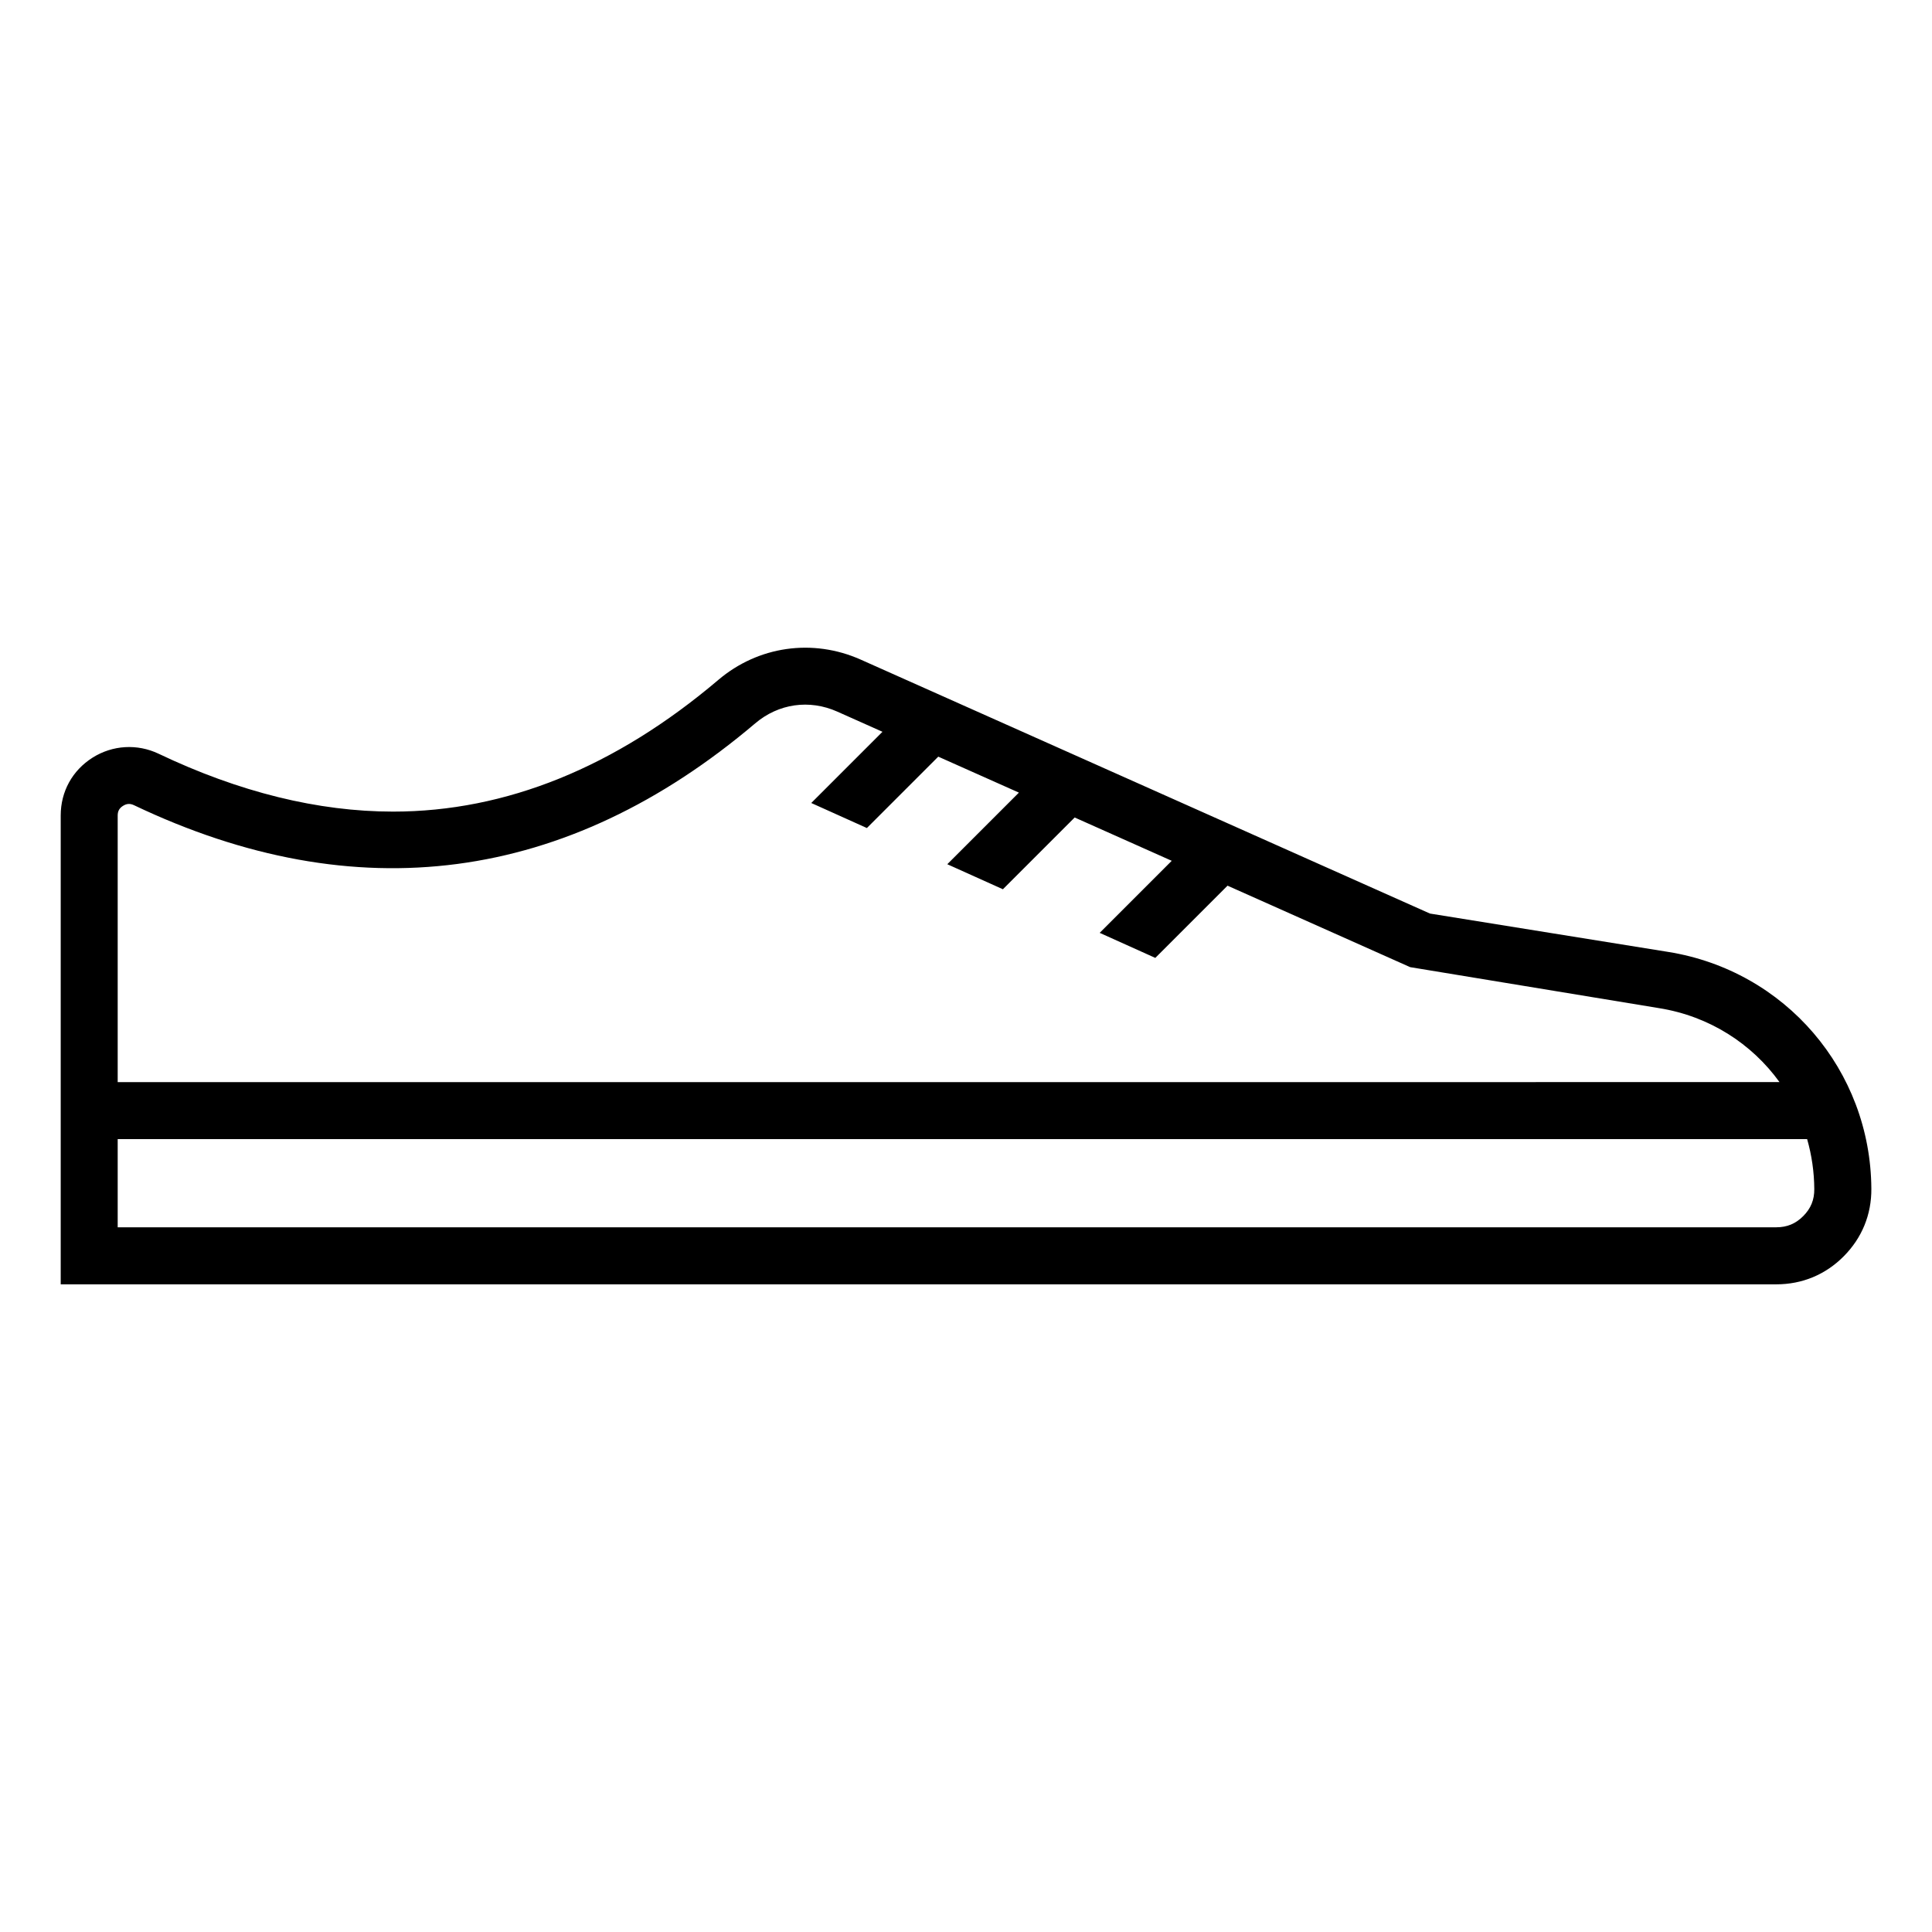
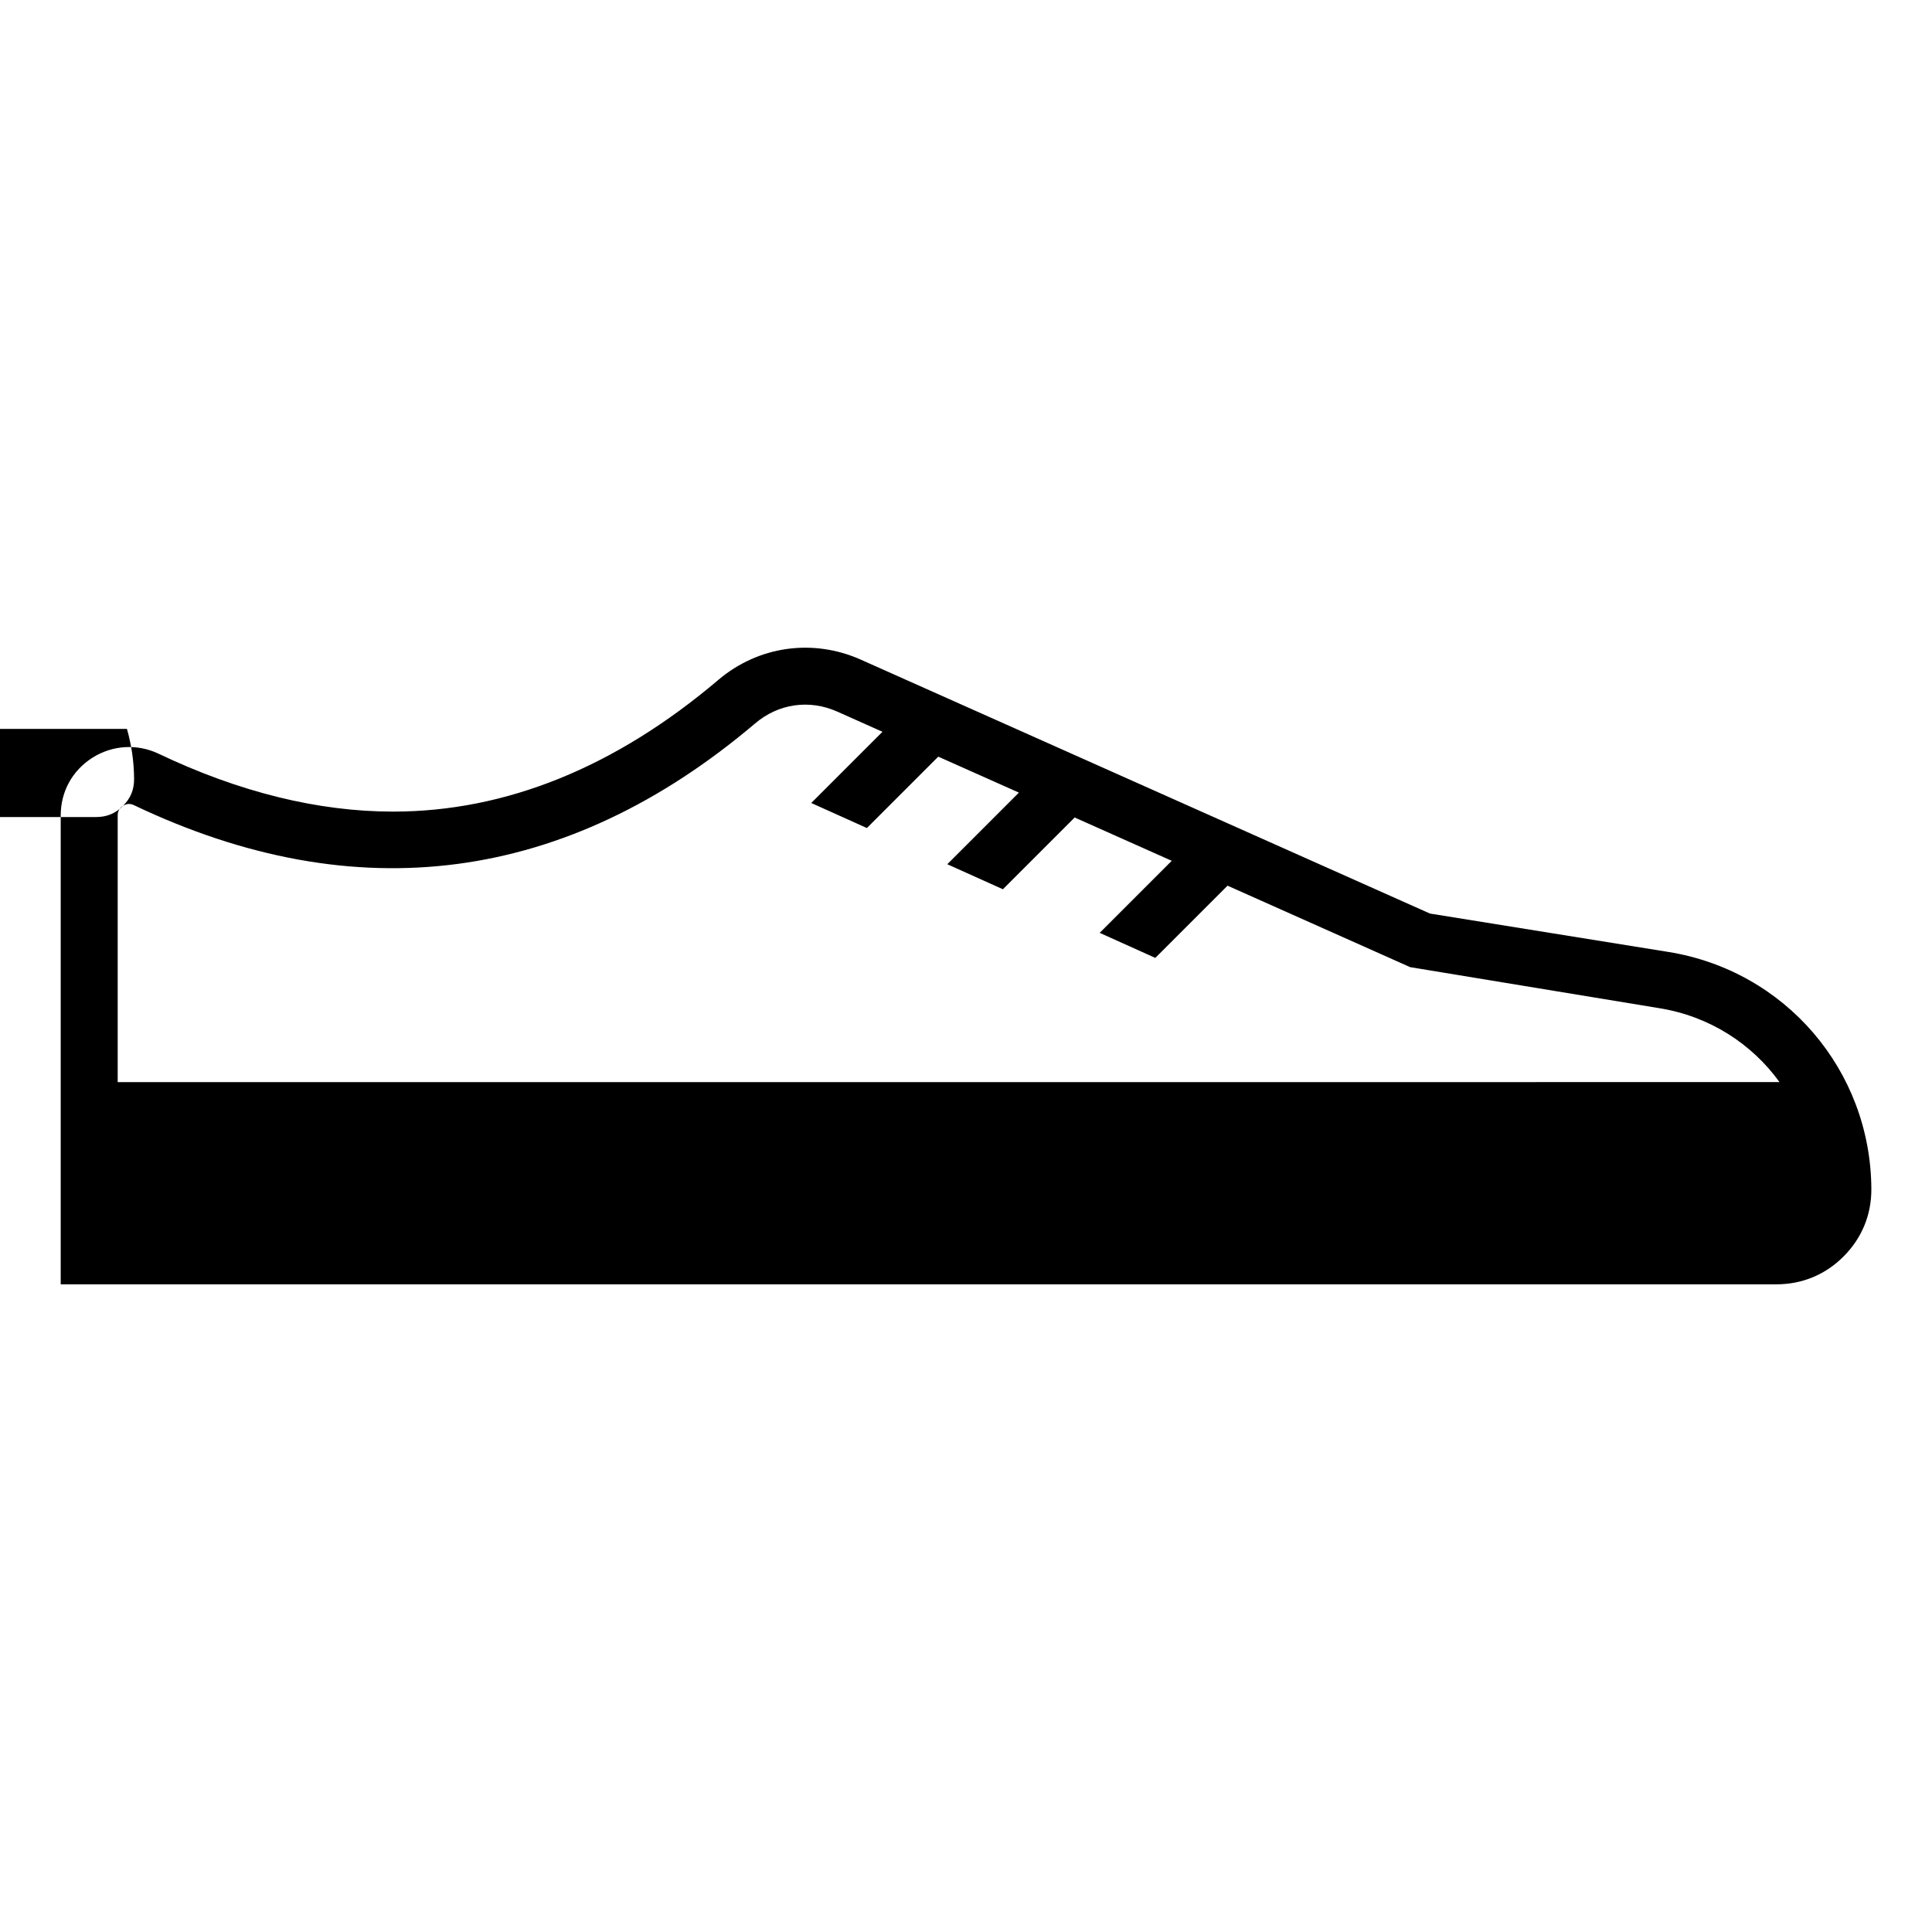
<svg xmlns="http://www.w3.org/2000/svg" fill="#000000" width="800px" height="800px" version="1.1" viewBox="144 144 512 512">
-   <path d="m586.11 396.27-63.152-10.168-150.89-67.312c-12.695-5.648-27.125-3.586-37.707 5.391-27.301 23.16-56.301 34.902-86.195 34.902-19.875 0-40.785-5.16-62.141-15.34-5.637-2.68-12.176-2.309-17.48 1.031-5.371 3.394-8.457 8.984-8.457 15.336v124.25h454.66c6.856 0 13.039-2.57 17.859-7.43 4.836-4.867 7.371-11.059 7.32-17.906-0.191-31.383-22.82-57.773-53.816-62.754zm-409.5-38.715c0.961-0.613 1.883-0.656 2.906-0.168 58.891 28.062 114.66 20.691 164.62-21.688 6.184-5.246 14.344-6.422 21.766-3.109l11.961 5.34-18.871 18.871 14.742 6.637 18.918-18.918 21.367 9.531-18.977 18.977 14.738 6.637 19.02-19.02 25.723 11.477-19.094 19.094 14.738 6.637 19.141-19.141 48.406 21.594 66.008 10.871c13.262 2.133 24.504 9.395 31.867 19.59l-440.4 0.004v-70.66c0-1.148 0.434-1.938 1.418-2.555zm445.27 108.72c-2.012 2.019-4.281 2.969-7.141 2.969h-439.55v-23.363h447.72c1.203 4.219 1.867 8.66 1.895 13.238 0.023 2.856-0.91 5.129-2.926 7.156z" />
+   <path d="m586.11 396.27-63.152-10.168-150.89-67.312c-12.695-5.648-27.125-3.586-37.707 5.391-27.301 23.16-56.301 34.902-86.195 34.902-19.875 0-40.785-5.16-62.141-15.34-5.637-2.68-12.176-2.309-17.48 1.031-5.371 3.394-8.457 8.984-8.457 15.336v124.25h454.66c6.856 0 13.039-2.57 17.859-7.43 4.836-4.867 7.371-11.059 7.32-17.906-0.191-31.383-22.82-57.773-53.816-62.754zm-409.5-38.715c0.961-0.613 1.883-0.656 2.906-0.168 58.891 28.062 114.66 20.691 164.62-21.688 6.184-5.246 14.344-6.422 21.766-3.109l11.961 5.34-18.871 18.871 14.742 6.637 18.918-18.918 21.367 9.531-18.977 18.977 14.738 6.637 19.02-19.02 25.723 11.477-19.094 19.094 14.738 6.637 19.141-19.141 48.406 21.594 66.008 10.871c13.262 2.133 24.504 9.395 31.867 19.59l-440.4 0.004v-70.66c0-1.148 0.434-1.938 1.418-2.555zc-2.012 2.019-4.281 2.969-7.141 2.969h-439.55v-23.363h447.72c1.203 4.219 1.867 8.66 1.895 13.238 0.023 2.856-0.91 5.129-2.926 7.156z" />
</svg>